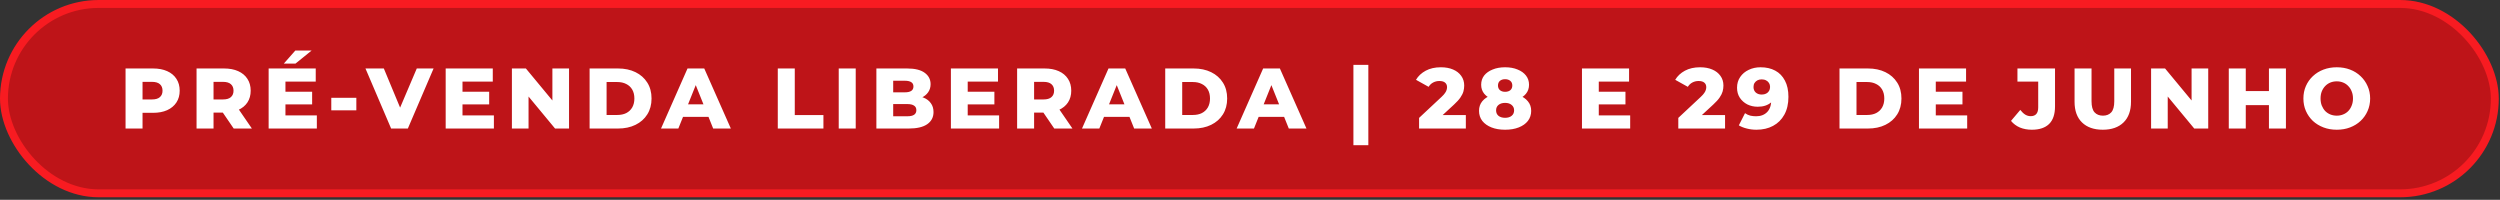
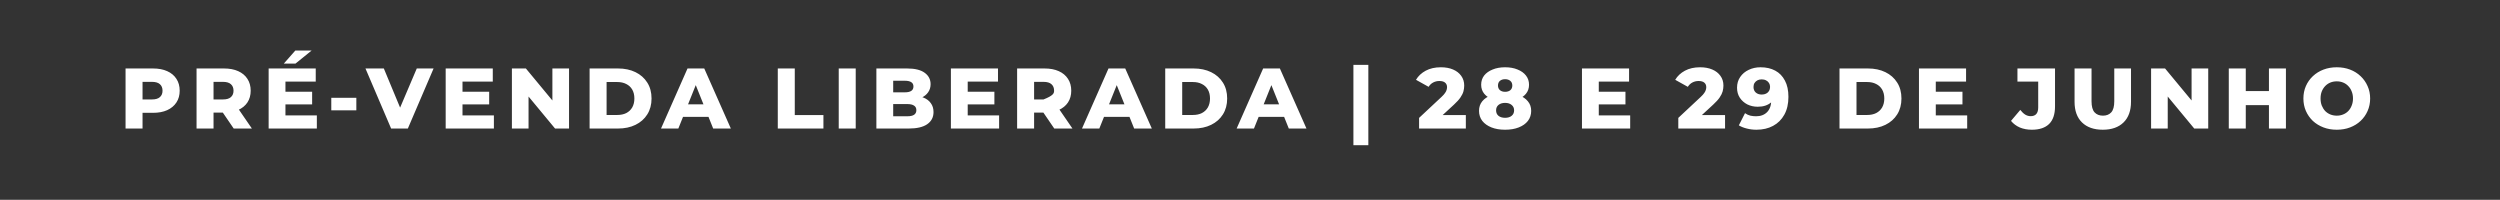
<svg xmlns="http://www.w3.org/2000/svg" width="488" height="39" viewBox="0 0 488 39" fill="none">
  <rect x="0" y="0" width="488" height="39" fill="#333333" stroke="none" />
-   <rect x="0.774" y="0.774" width="486.214" height="36.96" rx="18.48" fill="#BE1418" stroke="#F81B21" stroke-width="1.547" />
-   <path d="M24.508 25.089V13.366H29.867C30.939 13.366 31.86 13.539 32.63 13.886C33.412 14.232 34.015 14.734 34.439 15.393C34.863 16.04 35.075 16.811 35.075 17.704C35.075 18.586 34.863 19.35 34.439 19.998C34.015 20.645 33.412 21.148 32.63 21.505C31.86 21.851 30.939 22.024 29.867 22.024H26.35L27.824 20.584V25.089H24.508ZM27.824 20.936L26.35 19.412H29.666C30.358 19.412 30.872 19.261 31.207 18.96C31.553 18.658 31.726 18.239 31.726 17.704C31.726 17.157 31.553 16.732 31.207 16.431C30.872 16.13 30.358 15.979 29.666 15.979H26.35L27.824 14.455V20.936ZM38.367 25.089V13.366H43.725C44.797 13.366 45.718 13.539 46.489 13.886C47.27 14.232 47.873 14.734 48.297 15.393C48.721 16.04 48.934 16.811 48.934 17.704C48.934 18.586 48.721 19.35 48.297 19.998C47.873 20.634 47.27 21.125 46.489 21.472C45.718 21.807 44.797 21.974 43.725 21.974H40.209L41.682 20.584V25.089H38.367ZM45.618 25.089L42.704 20.819H46.237L49.168 25.089H45.618ZM41.682 20.936L40.209 19.412H43.525C44.217 19.412 44.73 19.261 45.065 18.96C45.411 18.658 45.584 18.239 45.584 17.704C45.584 17.157 45.411 16.732 45.065 16.431C44.73 16.13 44.217 15.979 43.525 15.979H40.209L41.682 14.455V20.936ZM55.485 17.905H60.928V20.383H55.485V17.905ZM55.72 22.527H61.849V25.089H52.438V13.366H61.631V15.928H55.72V22.527ZM55.402 12.412L57.646 9.866H60.828L57.679 12.412H55.402ZM64.668 21.539V19.094H69.558V21.539H64.668ZM76.347 25.089L71.339 13.366H74.923L79.143 23.515H77.033L81.354 13.366H84.636L79.612 25.089H76.347ZM90.045 17.905H95.487V20.383H90.045V17.905ZM90.279 22.527H96.408V25.089H86.997V13.366H96.191V15.928H90.279V22.527ZM99.923 25.089V13.366H102.653L109.117 21.17H107.827V13.366H111.076V25.089H108.347L101.882 17.285H103.172V25.089H99.923ZM115.09 25.089V13.366H120.633C121.928 13.366 123.067 13.606 124.049 14.086C125.032 14.566 125.796 15.242 126.343 16.113C126.902 16.984 127.181 18.022 127.181 19.228C127.181 20.422 126.902 21.46 126.343 22.342C125.796 23.213 125.032 23.889 124.049 24.369C123.067 24.849 121.928 25.089 120.633 25.089H115.09ZM118.406 22.443H120.499C121.169 22.443 121.749 22.32 122.241 22.075C122.743 21.818 123.134 21.449 123.413 20.969C123.692 20.478 123.831 19.897 123.831 19.228C123.831 18.547 123.692 17.966 123.413 17.486C123.134 17.006 122.743 16.643 122.241 16.397C121.749 16.141 121.169 16.012 120.499 16.012H118.406V22.443ZM129.03 25.089L134.204 13.366H137.47L142.661 25.089H139.212L135.159 14.991H136.465L132.412 25.089H129.03ZM131.86 22.811L132.714 20.366H138.441L139.295 22.811H131.86ZM151.824 25.089V13.366H155.14V22.46H160.733V25.089H151.824ZM163.72 25.089V13.366H167.036V25.089H163.72ZM171.07 25.089V13.366H177.065C178.606 13.366 179.755 13.651 180.515 14.22C181.274 14.779 181.653 15.515 181.653 16.431C181.653 17.034 181.492 17.564 181.168 18.022C180.855 18.468 180.409 18.826 179.828 19.094C179.259 19.35 178.578 19.479 177.785 19.479L178.12 18.675C178.946 18.675 179.666 18.803 180.28 19.06C180.894 19.306 181.369 19.669 181.704 20.149C182.05 20.617 182.223 21.192 182.223 21.873C182.223 22.89 181.81 23.682 180.984 24.252C180.169 24.81 178.974 25.089 177.4 25.089H171.07ZM174.352 22.694H177.132C177.701 22.694 178.131 22.599 178.421 22.409C178.723 22.209 178.873 21.907 178.873 21.505C178.873 21.103 178.723 20.807 178.421 20.617C178.131 20.417 177.701 20.316 177.132 20.316H174.117V18.022H176.629C177.188 18.022 177.606 17.927 177.885 17.737C178.165 17.547 178.304 17.263 178.304 16.883C178.304 16.503 178.165 16.224 177.885 16.046C177.606 15.856 177.188 15.761 176.629 15.761H174.352V22.694ZM188.663 17.905H194.105V20.383H188.663V17.905ZM188.897 22.527H195.026V25.089H185.615V13.366H194.809V15.928H188.897V22.527ZM198.541 25.089V13.366H203.9C204.972 13.366 205.893 13.539 206.663 13.886C207.445 14.232 208.047 14.734 208.472 15.393C208.896 16.04 209.108 16.811 209.108 17.704C209.108 18.586 208.896 19.35 208.472 19.998C208.047 20.634 207.445 21.125 206.663 21.472C205.893 21.807 204.972 21.974 203.9 21.974H200.383L201.857 20.584V25.089H198.541ZM205.792 25.089L202.878 20.819H206.412L209.343 25.089H205.792ZM201.857 20.936L200.383 19.412H203.699C204.391 19.412 204.905 19.261 205.24 18.96C205.586 18.658 205.759 18.239 205.759 17.704C205.759 17.157 205.586 16.732 205.24 16.431C204.905 16.13 204.391 15.979 203.699 15.979H200.383L201.857 14.455V20.936ZM211.205 25.089L216.38 13.366H219.646L224.837 25.089H221.387L217.335 14.991H218.641L214.588 25.089H211.205ZM214.035 22.811L214.89 20.366H220.617L221.471 22.811H214.035ZM227.452 25.089V13.366H232.995C234.29 13.366 235.429 13.606 236.411 14.086C237.394 14.566 238.158 15.242 238.705 16.113C239.264 16.984 239.543 18.022 239.543 19.228C239.543 20.422 239.264 21.46 238.705 22.342C238.158 23.213 237.394 23.889 236.411 24.369C235.429 24.849 234.29 25.089 232.995 25.089H227.452ZM230.767 22.443H232.861C233.531 22.443 234.111 22.32 234.602 22.075C235.105 21.818 235.496 21.449 235.775 20.969C236.054 20.478 236.193 19.897 236.193 19.228C236.193 18.547 236.054 17.966 235.775 17.486C235.496 17.006 235.105 16.643 234.602 16.397C234.111 16.141 233.531 16.012 232.861 16.012H230.767V22.443ZM241.392 25.089L246.566 13.366H249.832L255.023 25.089H251.573L247.521 14.991H248.827L244.774 25.089H241.392ZM244.222 22.811L245.076 20.366H250.803L251.657 22.811H244.222ZM264.186 28.338V12.663H267.1V28.338H264.186ZM277.005 25.089V23.012L281.393 18.909C281.705 18.619 281.934 18.362 282.079 18.139C282.235 17.916 282.336 17.715 282.381 17.536C282.436 17.346 282.464 17.173 282.464 17.017C282.464 16.637 282.336 16.342 282.079 16.13C281.834 15.917 281.46 15.811 280.957 15.811C280.533 15.811 280.137 15.906 279.768 16.096C279.4 16.286 279.098 16.57 278.864 16.95L276.402 15.577C276.838 14.84 277.468 14.248 278.294 13.802C279.121 13.355 280.109 13.132 281.259 13.132C282.163 13.132 282.956 13.277 283.637 13.567C284.318 13.857 284.848 14.271 285.228 14.806C285.618 15.342 285.814 15.973 285.814 16.699C285.814 17.078 285.763 17.458 285.663 17.838C285.562 18.206 285.367 18.602 285.077 19.027C284.798 19.44 284.379 19.903 283.821 20.417L280.338 23.632L279.785 22.46H286.132V25.089H277.005ZM293.796 25.323C292.78 25.323 291.892 25.173 291.133 24.871C290.374 24.57 289.776 24.145 289.341 23.598C288.917 23.04 288.705 22.387 288.705 21.639C288.705 20.902 288.917 20.277 289.341 19.764C289.776 19.239 290.374 18.842 291.133 18.575C291.903 18.295 292.791 18.156 293.796 18.156C294.8 18.156 295.682 18.295 296.442 18.575C297.212 18.842 297.809 19.239 298.233 19.764C298.669 20.277 298.887 20.902 298.887 21.639C298.887 22.387 298.674 23.04 298.25 23.598C297.826 24.145 297.229 24.57 296.458 24.871C295.699 25.173 294.812 25.323 293.796 25.323ZM293.796 22.996C294.331 22.996 294.756 22.867 295.068 22.61C295.392 22.354 295.554 21.996 295.554 21.539C295.554 21.092 295.392 20.74 295.068 20.484C294.756 20.216 294.331 20.082 293.796 20.082C293.26 20.082 292.83 20.216 292.506 20.484C292.194 20.74 292.037 21.092 292.037 21.539C292.037 21.996 292.194 22.354 292.506 22.61C292.83 22.867 293.26 22.996 293.796 22.996ZM293.796 19.797C292.88 19.797 292.071 19.669 291.367 19.412C290.675 19.155 290.128 18.787 289.726 18.306C289.324 17.815 289.123 17.229 289.123 16.548C289.123 15.845 289.319 15.242 289.709 14.739C290.111 14.237 290.664 13.846 291.367 13.567C292.071 13.277 292.88 13.132 293.796 13.132C294.722 13.132 295.532 13.277 296.224 13.567C296.927 13.846 297.474 14.237 297.865 14.739C298.267 15.242 298.468 15.845 298.468 16.548C298.468 17.229 298.267 17.815 297.865 18.306C297.474 18.787 296.927 19.155 296.224 19.412C295.52 19.669 294.711 19.797 293.796 19.797ZM293.796 17.921C294.22 17.921 294.56 17.815 294.817 17.603C295.074 17.38 295.202 17.078 295.202 16.699C295.202 16.297 295.068 15.99 294.8 15.778C294.544 15.566 294.209 15.46 293.796 15.46C293.383 15.46 293.048 15.566 292.791 15.778C292.534 15.99 292.406 16.297 292.406 16.699C292.406 17.078 292.534 17.38 292.791 17.603C293.048 17.815 293.383 17.921 293.796 17.921ZM311.848 17.905H317.29V20.383H311.848V17.905ZM312.082 22.527H318.211V25.089H308.8V13.366H317.994V15.928H312.082V22.527ZM327.604 25.089V23.012L331.992 18.909C332.305 18.619 332.533 18.362 332.679 18.139C332.835 17.916 332.935 17.715 332.98 17.536C333.036 17.346 333.064 17.173 333.064 17.017C333.064 16.637 332.935 16.342 332.679 16.13C332.433 15.917 332.059 15.811 331.557 15.811C331.132 15.811 330.736 15.906 330.367 16.096C329.999 16.286 329.698 16.57 329.463 16.95L327.001 15.577C327.437 14.84 328.068 14.248 328.894 13.802C329.72 13.355 330.708 13.132 331.858 13.132C332.762 13.132 333.555 13.277 334.236 13.567C334.917 13.857 335.447 14.271 335.827 14.806C336.218 15.342 336.413 15.973 336.413 16.699C336.413 17.078 336.363 17.458 336.262 17.838C336.162 18.206 335.966 18.602 335.676 19.027C335.397 19.44 334.978 19.903 334.42 20.417L330.937 23.632L330.384 22.46H336.731V25.089H327.604ZM343.658 13.132C344.763 13.132 345.718 13.35 346.522 13.785C347.337 14.22 347.967 14.868 348.414 15.728C348.872 16.576 349.101 17.637 349.101 18.909C349.101 20.271 348.833 21.433 348.297 22.393C347.772 23.342 347.041 24.067 346.103 24.57C345.176 25.072 344.093 25.323 342.854 25.323C342.207 25.323 341.581 25.245 340.979 25.089C340.376 24.944 339.857 24.737 339.421 24.469L340.627 22.091C340.962 22.326 341.308 22.488 341.665 22.577C342.034 22.655 342.408 22.694 342.787 22.694C343.692 22.694 344.412 22.421 344.948 21.873C345.483 21.326 345.751 20.528 345.751 19.479C345.751 19.289 345.751 19.094 345.751 18.893C345.751 18.68 345.735 18.468 345.701 18.256L346.522 18.943C346.321 19.356 346.058 19.702 345.735 19.981C345.411 20.26 345.031 20.472 344.596 20.617C344.16 20.763 343.664 20.835 343.105 20.835C342.369 20.835 341.693 20.684 341.079 20.383C340.476 20.07 339.991 19.641 339.622 19.094C339.254 18.535 339.07 17.882 339.07 17.134C339.07 16.319 339.276 15.616 339.689 15.024C340.102 14.421 340.655 13.958 341.347 13.634C342.039 13.299 342.81 13.132 343.658 13.132ZM343.876 15.493C343.563 15.493 343.29 15.555 343.055 15.677C342.821 15.8 342.631 15.973 342.486 16.197C342.352 16.409 342.285 16.671 342.285 16.984C342.285 17.43 342.43 17.787 342.72 18.055C343.022 18.323 343.412 18.457 343.893 18.457C344.216 18.457 344.501 18.396 344.747 18.273C344.992 18.15 345.182 17.977 345.316 17.754C345.45 17.531 345.517 17.268 345.517 16.967C345.517 16.677 345.45 16.425 345.316 16.213C345.182 15.99 344.992 15.817 344.747 15.694C344.501 15.56 344.211 15.493 343.876 15.493ZM359.072 25.089V13.366H364.615C365.91 13.366 367.049 13.606 368.031 14.086C369.014 14.566 369.779 15.242 370.326 16.113C370.884 16.984 371.163 18.022 371.163 19.228C371.163 20.422 370.884 21.46 370.326 22.342C369.779 23.213 369.014 23.889 368.031 24.369C367.049 24.849 365.91 25.089 364.615 25.089H359.072ZM362.388 22.443H364.481C365.151 22.443 365.732 22.32 366.223 22.075C366.725 21.818 367.116 21.449 367.395 20.969C367.674 20.478 367.814 19.897 367.814 19.228C367.814 18.547 367.674 17.966 367.395 17.486C367.116 17.006 366.725 16.643 366.223 16.397C365.732 16.141 365.151 16.012 364.481 16.012H362.388V22.443ZM377.63 17.905H383.073V20.383H377.63V17.905ZM377.865 22.527H383.994V25.089H374.582V13.366H383.776V15.928H377.865V22.527ZM396.619 25.323C395.759 25.323 394.978 25.178 394.274 24.888C393.582 24.587 393.007 24.157 392.549 23.598L394.358 21.455C394.671 21.857 394.994 22.164 395.329 22.376C395.664 22.577 396.016 22.677 396.384 22.677C397.367 22.677 397.858 22.108 397.858 20.969V15.928H393.805V13.366H401.14V20.768C401.14 22.298 400.755 23.442 399.985 24.201C399.214 24.949 398.092 25.323 396.619 25.323ZM410.462 25.323C408.732 25.323 407.381 24.849 406.409 23.9C405.438 22.951 404.953 21.606 404.953 19.864V13.366H408.268V19.764C408.268 20.768 408.464 21.488 408.854 21.924C409.256 22.359 409.803 22.577 410.496 22.577C411.188 22.577 411.729 22.359 412.12 21.924C412.511 21.488 412.706 20.768 412.706 19.764V13.366H415.972V19.864C415.972 21.606 415.486 22.951 414.515 23.9C413.543 24.849 412.193 25.323 410.462 25.323ZM419.893 25.089V13.366H422.622L429.086 21.17H427.797V13.366H431.046V25.089H428.316L421.852 17.285H423.141V25.089H419.893ZM442.897 13.366H446.213V25.089H442.897V13.366ZM438.375 25.089H435.059V13.366H438.375V25.089ZM443.131 20.517H438.141V17.771H443.131V20.517ZM456.138 25.323C455.2 25.323 454.335 25.173 453.542 24.871C452.749 24.57 452.057 24.145 451.465 23.598C450.885 23.04 450.433 22.393 450.109 21.656C449.785 20.919 449.623 20.11 449.623 19.228C449.623 18.346 449.785 17.536 450.109 16.799C450.433 16.062 450.885 15.421 451.465 14.873C452.057 14.315 452.749 13.886 453.542 13.584C454.335 13.283 455.2 13.132 456.138 13.132C457.087 13.132 457.952 13.283 458.733 13.584C459.526 13.886 460.213 14.315 460.793 14.873C461.374 15.421 461.826 16.062 462.15 16.799C462.485 17.536 462.652 18.346 462.652 19.228C462.652 20.11 462.485 20.925 462.15 21.673C461.826 22.409 461.374 23.051 460.793 23.598C460.213 24.145 459.526 24.57 458.733 24.871C457.952 25.173 457.087 25.323 456.138 25.323ZM456.138 22.577C456.584 22.577 456.997 22.499 457.377 22.342C457.768 22.186 458.103 21.963 458.382 21.673C458.672 21.371 458.895 21.014 459.051 20.601C459.219 20.188 459.303 19.73 459.303 19.228C459.303 18.714 459.219 18.256 459.051 17.854C458.895 17.441 458.672 17.09 458.382 16.799C458.103 16.498 457.768 16.269 457.377 16.113C456.997 15.956 456.584 15.878 456.138 15.878C455.691 15.878 455.272 15.956 454.882 16.113C454.502 16.269 454.167 16.498 453.877 16.799C453.598 17.09 453.374 17.441 453.207 17.854C453.051 18.256 452.972 18.714 452.972 19.228C452.972 19.73 453.051 20.188 453.207 20.601C453.374 21.014 453.598 21.371 453.877 21.673C454.167 21.963 454.502 22.186 454.882 22.342C455.272 22.499 455.691 22.577 456.138 22.577Z" fill="white" />
+   <path d="M24.508 25.089V13.366H29.867C30.939 13.366 31.86 13.539 32.63 13.886C33.412 14.232 34.015 14.734 34.439 15.393C34.863 16.04 35.075 16.811 35.075 17.704C35.075 18.586 34.863 19.35 34.439 19.998C34.015 20.645 33.412 21.148 32.63 21.505C31.86 21.851 30.939 22.024 29.867 22.024H26.35L27.824 20.584V25.089H24.508ZM27.824 20.936L26.35 19.412H29.666C30.358 19.412 30.872 19.261 31.207 18.96C31.553 18.658 31.726 18.239 31.726 17.704C31.726 17.157 31.553 16.732 31.207 16.431C30.872 16.13 30.358 15.979 29.666 15.979H26.35L27.824 14.455V20.936ZM38.367 25.089V13.366H43.725C44.797 13.366 45.718 13.539 46.489 13.886C47.27 14.232 47.873 14.734 48.297 15.393C48.721 16.04 48.934 16.811 48.934 17.704C48.934 18.586 48.721 19.35 48.297 19.998C47.873 20.634 47.27 21.125 46.489 21.472C45.718 21.807 44.797 21.974 43.725 21.974H40.209L41.682 20.584V25.089H38.367ZM45.618 25.089L42.704 20.819H46.237L49.168 25.089H45.618ZM41.682 20.936L40.209 19.412H43.525C44.217 19.412 44.73 19.261 45.065 18.96C45.411 18.658 45.584 18.239 45.584 17.704C45.584 17.157 45.411 16.732 45.065 16.431C44.73 16.13 44.217 15.979 43.525 15.979H40.209L41.682 14.455V20.936ZM55.485 17.905H60.928V20.383H55.485V17.905ZM55.72 22.527H61.849V25.089H52.438V13.366H61.631V15.928H55.72V22.527ZM55.402 12.412L57.646 9.866H60.828L57.679 12.412H55.402ZM64.668 21.539V19.094H69.558V21.539H64.668ZM76.347 25.089L71.339 13.366H74.923L79.143 23.515H77.033L81.354 13.366H84.636L79.612 25.089H76.347ZM90.045 17.905H95.487V20.383H90.045V17.905ZM90.279 22.527H96.408V25.089H86.997V13.366H96.191V15.928H90.279V22.527ZM99.923 25.089V13.366H102.653L109.117 21.17H107.827V13.366H111.076V25.089H108.347L101.882 17.285H103.172V25.089H99.923ZM115.09 25.089V13.366H120.633C121.928 13.366 123.067 13.606 124.049 14.086C125.032 14.566 125.796 15.242 126.343 16.113C126.902 16.984 127.181 18.022 127.181 19.228C127.181 20.422 126.902 21.46 126.343 22.342C125.796 23.213 125.032 23.889 124.049 24.369C123.067 24.849 121.928 25.089 120.633 25.089H115.09ZM118.406 22.443H120.499C121.169 22.443 121.749 22.32 122.241 22.075C122.743 21.818 123.134 21.449 123.413 20.969C123.692 20.478 123.831 19.897 123.831 19.228C123.831 18.547 123.692 17.966 123.413 17.486C123.134 17.006 122.743 16.643 122.241 16.397C121.749 16.141 121.169 16.012 120.499 16.012H118.406V22.443ZM129.03 25.089L134.204 13.366H137.47L142.661 25.089H139.212L135.159 14.991H136.465L132.412 25.089H129.03ZM131.86 22.811L132.714 20.366H138.441L139.295 22.811H131.86ZM151.824 25.089V13.366H155.14V22.46H160.733V25.089H151.824ZM163.72 25.089V13.366H167.036V25.089H163.72ZM171.07 25.089V13.366H177.065C178.606 13.366 179.755 13.651 180.515 14.22C181.274 14.779 181.653 15.515 181.653 16.431C181.653 17.034 181.492 17.564 181.168 18.022C180.855 18.468 180.409 18.826 179.828 19.094C179.259 19.35 178.578 19.479 177.785 19.479L178.12 18.675C178.946 18.675 179.666 18.803 180.28 19.06C180.894 19.306 181.369 19.669 181.704 20.149C182.05 20.617 182.223 21.192 182.223 21.873C182.223 22.89 181.81 23.682 180.984 24.252C180.169 24.81 178.974 25.089 177.4 25.089H171.07ZM174.352 22.694H177.132C177.701 22.694 178.131 22.599 178.421 22.409C178.723 22.209 178.873 21.907 178.873 21.505C178.873 21.103 178.723 20.807 178.421 20.617C178.131 20.417 177.701 20.316 177.132 20.316H174.117V18.022H176.629C177.188 18.022 177.606 17.927 177.885 17.737C178.165 17.547 178.304 17.263 178.304 16.883C178.304 16.503 178.165 16.224 177.885 16.046C177.606 15.856 177.188 15.761 176.629 15.761H174.352V22.694ZM188.663 17.905H194.105V20.383H188.663V17.905ZM188.897 22.527H195.026V25.089H185.615V13.366H194.809V15.928H188.897V22.527ZM198.541 25.089V13.366H203.9C204.972 13.366 205.893 13.539 206.663 13.886C207.445 14.232 208.047 14.734 208.472 15.393C208.896 16.04 209.108 16.811 209.108 17.704C209.108 18.586 208.896 19.35 208.472 19.998C208.047 20.634 207.445 21.125 206.663 21.472C205.893 21.807 204.972 21.974 203.9 21.974H200.383L201.857 20.584V25.089H198.541ZM205.792 25.089L202.878 20.819H206.412L209.343 25.089H205.792ZM201.857 20.936L200.383 19.412H203.699C205.586 18.658 205.759 18.239 205.759 17.704C205.759 17.157 205.586 16.732 205.24 16.431C204.905 16.13 204.391 15.979 203.699 15.979H200.383L201.857 14.455V20.936ZM211.205 25.089L216.38 13.366H219.646L224.837 25.089H221.387L217.335 14.991H218.641L214.588 25.089H211.205ZM214.035 22.811L214.89 20.366H220.617L221.471 22.811H214.035ZM227.452 25.089V13.366H232.995C234.29 13.366 235.429 13.606 236.411 14.086C237.394 14.566 238.158 15.242 238.705 16.113C239.264 16.984 239.543 18.022 239.543 19.228C239.543 20.422 239.264 21.46 238.705 22.342C238.158 23.213 237.394 23.889 236.411 24.369C235.429 24.849 234.29 25.089 232.995 25.089H227.452ZM230.767 22.443H232.861C233.531 22.443 234.111 22.32 234.602 22.075C235.105 21.818 235.496 21.449 235.775 20.969C236.054 20.478 236.193 19.897 236.193 19.228C236.193 18.547 236.054 17.966 235.775 17.486C235.496 17.006 235.105 16.643 234.602 16.397C234.111 16.141 233.531 16.012 232.861 16.012H230.767V22.443ZM241.392 25.089L246.566 13.366H249.832L255.023 25.089H251.573L247.521 14.991H248.827L244.774 25.089H241.392ZM244.222 22.811L245.076 20.366H250.803L251.657 22.811H244.222ZM264.186 28.338V12.663H267.1V28.338H264.186ZM277.005 25.089V23.012L281.393 18.909C281.705 18.619 281.934 18.362 282.079 18.139C282.235 17.916 282.336 17.715 282.381 17.536C282.436 17.346 282.464 17.173 282.464 17.017C282.464 16.637 282.336 16.342 282.079 16.13C281.834 15.917 281.46 15.811 280.957 15.811C280.533 15.811 280.137 15.906 279.768 16.096C279.4 16.286 279.098 16.57 278.864 16.95L276.402 15.577C276.838 14.84 277.468 14.248 278.294 13.802C279.121 13.355 280.109 13.132 281.259 13.132C282.163 13.132 282.956 13.277 283.637 13.567C284.318 13.857 284.848 14.271 285.228 14.806C285.618 15.342 285.814 15.973 285.814 16.699C285.814 17.078 285.763 17.458 285.663 17.838C285.562 18.206 285.367 18.602 285.077 19.027C284.798 19.44 284.379 19.903 283.821 20.417L280.338 23.632L279.785 22.46H286.132V25.089H277.005ZM293.796 25.323C292.78 25.323 291.892 25.173 291.133 24.871C290.374 24.57 289.776 24.145 289.341 23.598C288.917 23.04 288.705 22.387 288.705 21.639C288.705 20.902 288.917 20.277 289.341 19.764C289.776 19.239 290.374 18.842 291.133 18.575C291.903 18.295 292.791 18.156 293.796 18.156C294.8 18.156 295.682 18.295 296.442 18.575C297.212 18.842 297.809 19.239 298.233 19.764C298.669 20.277 298.887 20.902 298.887 21.639C298.887 22.387 298.674 23.04 298.25 23.598C297.826 24.145 297.229 24.57 296.458 24.871C295.699 25.173 294.812 25.323 293.796 25.323ZM293.796 22.996C294.331 22.996 294.756 22.867 295.068 22.61C295.392 22.354 295.554 21.996 295.554 21.539C295.554 21.092 295.392 20.74 295.068 20.484C294.756 20.216 294.331 20.082 293.796 20.082C293.26 20.082 292.83 20.216 292.506 20.484C292.194 20.74 292.037 21.092 292.037 21.539C292.037 21.996 292.194 22.354 292.506 22.61C292.83 22.867 293.26 22.996 293.796 22.996ZM293.796 19.797C292.88 19.797 292.071 19.669 291.367 19.412C290.675 19.155 290.128 18.787 289.726 18.306C289.324 17.815 289.123 17.229 289.123 16.548C289.123 15.845 289.319 15.242 289.709 14.739C290.111 14.237 290.664 13.846 291.367 13.567C292.071 13.277 292.88 13.132 293.796 13.132C294.722 13.132 295.532 13.277 296.224 13.567C296.927 13.846 297.474 14.237 297.865 14.739C298.267 15.242 298.468 15.845 298.468 16.548C298.468 17.229 298.267 17.815 297.865 18.306C297.474 18.787 296.927 19.155 296.224 19.412C295.52 19.669 294.711 19.797 293.796 19.797ZM293.796 17.921C294.22 17.921 294.56 17.815 294.817 17.603C295.074 17.38 295.202 17.078 295.202 16.699C295.202 16.297 295.068 15.99 294.8 15.778C294.544 15.566 294.209 15.46 293.796 15.46C293.383 15.46 293.048 15.566 292.791 15.778C292.534 15.99 292.406 16.297 292.406 16.699C292.406 17.078 292.534 17.38 292.791 17.603C293.048 17.815 293.383 17.921 293.796 17.921ZM311.848 17.905H317.29V20.383H311.848V17.905ZM312.082 22.527H318.211V25.089H308.8V13.366H317.994V15.928H312.082V22.527ZM327.604 25.089V23.012L331.992 18.909C332.305 18.619 332.533 18.362 332.679 18.139C332.835 17.916 332.935 17.715 332.98 17.536C333.036 17.346 333.064 17.173 333.064 17.017C333.064 16.637 332.935 16.342 332.679 16.13C332.433 15.917 332.059 15.811 331.557 15.811C331.132 15.811 330.736 15.906 330.367 16.096C329.999 16.286 329.698 16.57 329.463 16.95L327.001 15.577C327.437 14.84 328.068 14.248 328.894 13.802C329.72 13.355 330.708 13.132 331.858 13.132C332.762 13.132 333.555 13.277 334.236 13.567C334.917 13.857 335.447 14.271 335.827 14.806C336.218 15.342 336.413 15.973 336.413 16.699C336.413 17.078 336.363 17.458 336.262 17.838C336.162 18.206 335.966 18.602 335.676 19.027C335.397 19.44 334.978 19.903 334.42 20.417L330.937 23.632L330.384 22.46H336.731V25.089H327.604ZM343.658 13.132C344.763 13.132 345.718 13.35 346.522 13.785C347.337 14.22 347.967 14.868 348.414 15.728C348.872 16.576 349.101 17.637 349.101 18.909C349.101 20.271 348.833 21.433 348.297 22.393C347.772 23.342 347.041 24.067 346.103 24.57C345.176 25.072 344.093 25.323 342.854 25.323C342.207 25.323 341.581 25.245 340.979 25.089C340.376 24.944 339.857 24.737 339.421 24.469L340.627 22.091C340.962 22.326 341.308 22.488 341.665 22.577C342.034 22.655 342.408 22.694 342.787 22.694C343.692 22.694 344.412 22.421 344.948 21.873C345.483 21.326 345.751 20.528 345.751 19.479C345.751 19.289 345.751 19.094 345.751 18.893C345.751 18.68 345.735 18.468 345.701 18.256L346.522 18.943C346.321 19.356 346.058 19.702 345.735 19.981C345.411 20.26 345.031 20.472 344.596 20.617C344.16 20.763 343.664 20.835 343.105 20.835C342.369 20.835 341.693 20.684 341.079 20.383C340.476 20.07 339.991 19.641 339.622 19.094C339.254 18.535 339.07 17.882 339.07 17.134C339.07 16.319 339.276 15.616 339.689 15.024C340.102 14.421 340.655 13.958 341.347 13.634C342.039 13.299 342.81 13.132 343.658 13.132ZM343.876 15.493C343.563 15.493 343.29 15.555 343.055 15.677C342.821 15.8 342.631 15.973 342.486 16.197C342.352 16.409 342.285 16.671 342.285 16.984C342.285 17.43 342.43 17.787 342.72 18.055C343.022 18.323 343.412 18.457 343.893 18.457C344.216 18.457 344.501 18.396 344.747 18.273C344.992 18.15 345.182 17.977 345.316 17.754C345.45 17.531 345.517 17.268 345.517 16.967C345.517 16.677 345.45 16.425 345.316 16.213C345.182 15.99 344.992 15.817 344.747 15.694C344.501 15.56 344.211 15.493 343.876 15.493ZM359.072 25.089V13.366H364.615C365.91 13.366 367.049 13.606 368.031 14.086C369.014 14.566 369.779 15.242 370.326 16.113C370.884 16.984 371.163 18.022 371.163 19.228C371.163 20.422 370.884 21.46 370.326 22.342C369.779 23.213 369.014 23.889 368.031 24.369C367.049 24.849 365.91 25.089 364.615 25.089H359.072ZM362.388 22.443H364.481C365.151 22.443 365.732 22.32 366.223 22.075C366.725 21.818 367.116 21.449 367.395 20.969C367.674 20.478 367.814 19.897 367.814 19.228C367.814 18.547 367.674 17.966 367.395 17.486C367.116 17.006 366.725 16.643 366.223 16.397C365.732 16.141 365.151 16.012 364.481 16.012H362.388V22.443ZM377.63 17.905H383.073V20.383H377.63V17.905ZM377.865 22.527H383.994V25.089H374.582V13.366H383.776V15.928H377.865V22.527ZM396.619 25.323C395.759 25.323 394.978 25.178 394.274 24.888C393.582 24.587 393.007 24.157 392.549 23.598L394.358 21.455C394.671 21.857 394.994 22.164 395.329 22.376C395.664 22.577 396.016 22.677 396.384 22.677C397.367 22.677 397.858 22.108 397.858 20.969V15.928H393.805V13.366H401.14V20.768C401.14 22.298 400.755 23.442 399.985 24.201C399.214 24.949 398.092 25.323 396.619 25.323ZM410.462 25.323C408.732 25.323 407.381 24.849 406.409 23.9C405.438 22.951 404.953 21.606 404.953 19.864V13.366H408.268V19.764C408.268 20.768 408.464 21.488 408.854 21.924C409.256 22.359 409.803 22.577 410.496 22.577C411.188 22.577 411.729 22.359 412.12 21.924C412.511 21.488 412.706 20.768 412.706 19.764V13.366H415.972V19.864C415.972 21.606 415.486 22.951 414.515 23.9C413.543 24.849 412.193 25.323 410.462 25.323ZM419.893 25.089V13.366H422.622L429.086 21.17H427.797V13.366H431.046V25.089H428.316L421.852 17.285H423.141V25.089H419.893ZM442.897 13.366H446.213V25.089H442.897V13.366ZM438.375 25.089H435.059V13.366H438.375V25.089ZM443.131 20.517H438.141V17.771H443.131V20.517ZM456.138 25.323C455.2 25.323 454.335 25.173 453.542 24.871C452.749 24.57 452.057 24.145 451.465 23.598C450.885 23.04 450.433 22.393 450.109 21.656C449.785 20.919 449.623 20.11 449.623 19.228C449.623 18.346 449.785 17.536 450.109 16.799C450.433 16.062 450.885 15.421 451.465 14.873C452.057 14.315 452.749 13.886 453.542 13.584C454.335 13.283 455.2 13.132 456.138 13.132C457.087 13.132 457.952 13.283 458.733 13.584C459.526 13.886 460.213 14.315 460.793 14.873C461.374 15.421 461.826 16.062 462.15 16.799C462.485 17.536 462.652 18.346 462.652 19.228C462.652 20.11 462.485 20.925 462.15 21.673C461.826 22.409 461.374 23.051 460.793 23.598C460.213 24.145 459.526 24.57 458.733 24.871C457.952 25.173 457.087 25.323 456.138 25.323ZM456.138 22.577C456.584 22.577 456.997 22.499 457.377 22.342C457.768 22.186 458.103 21.963 458.382 21.673C458.672 21.371 458.895 21.014 459.051 20.601C459.219 20.188 459.303 19.73 459.303 19.228C459.303 18.714 459.219 18.256 459.051 17.854C458.895 17.441 458.672 17.09 458.382 16.799C458.103 16.498 457.768 16.269 457.377 16.113C456.997 15.956 456.584 15.878 456.138 15.878C455.691 15.878 455.272 15.956 454.882 16.113C454.502 16.269 454.167 16.498 453.877 16.799C453.598 17.09 453.374 17.441 453.207 17.854C453.051 18.256 452.972 18.714 452.972 19.228C452.972 19.73 453.051 20.188 453.207 20.601C453.374 21.014 453.598 21.371 453.877 21.673C454.167 21.963 454.502 22.186 454.882 22.342C455.272 22.499 455.691 22.577 456.138 22.577Z" fill="white" />
</svg>